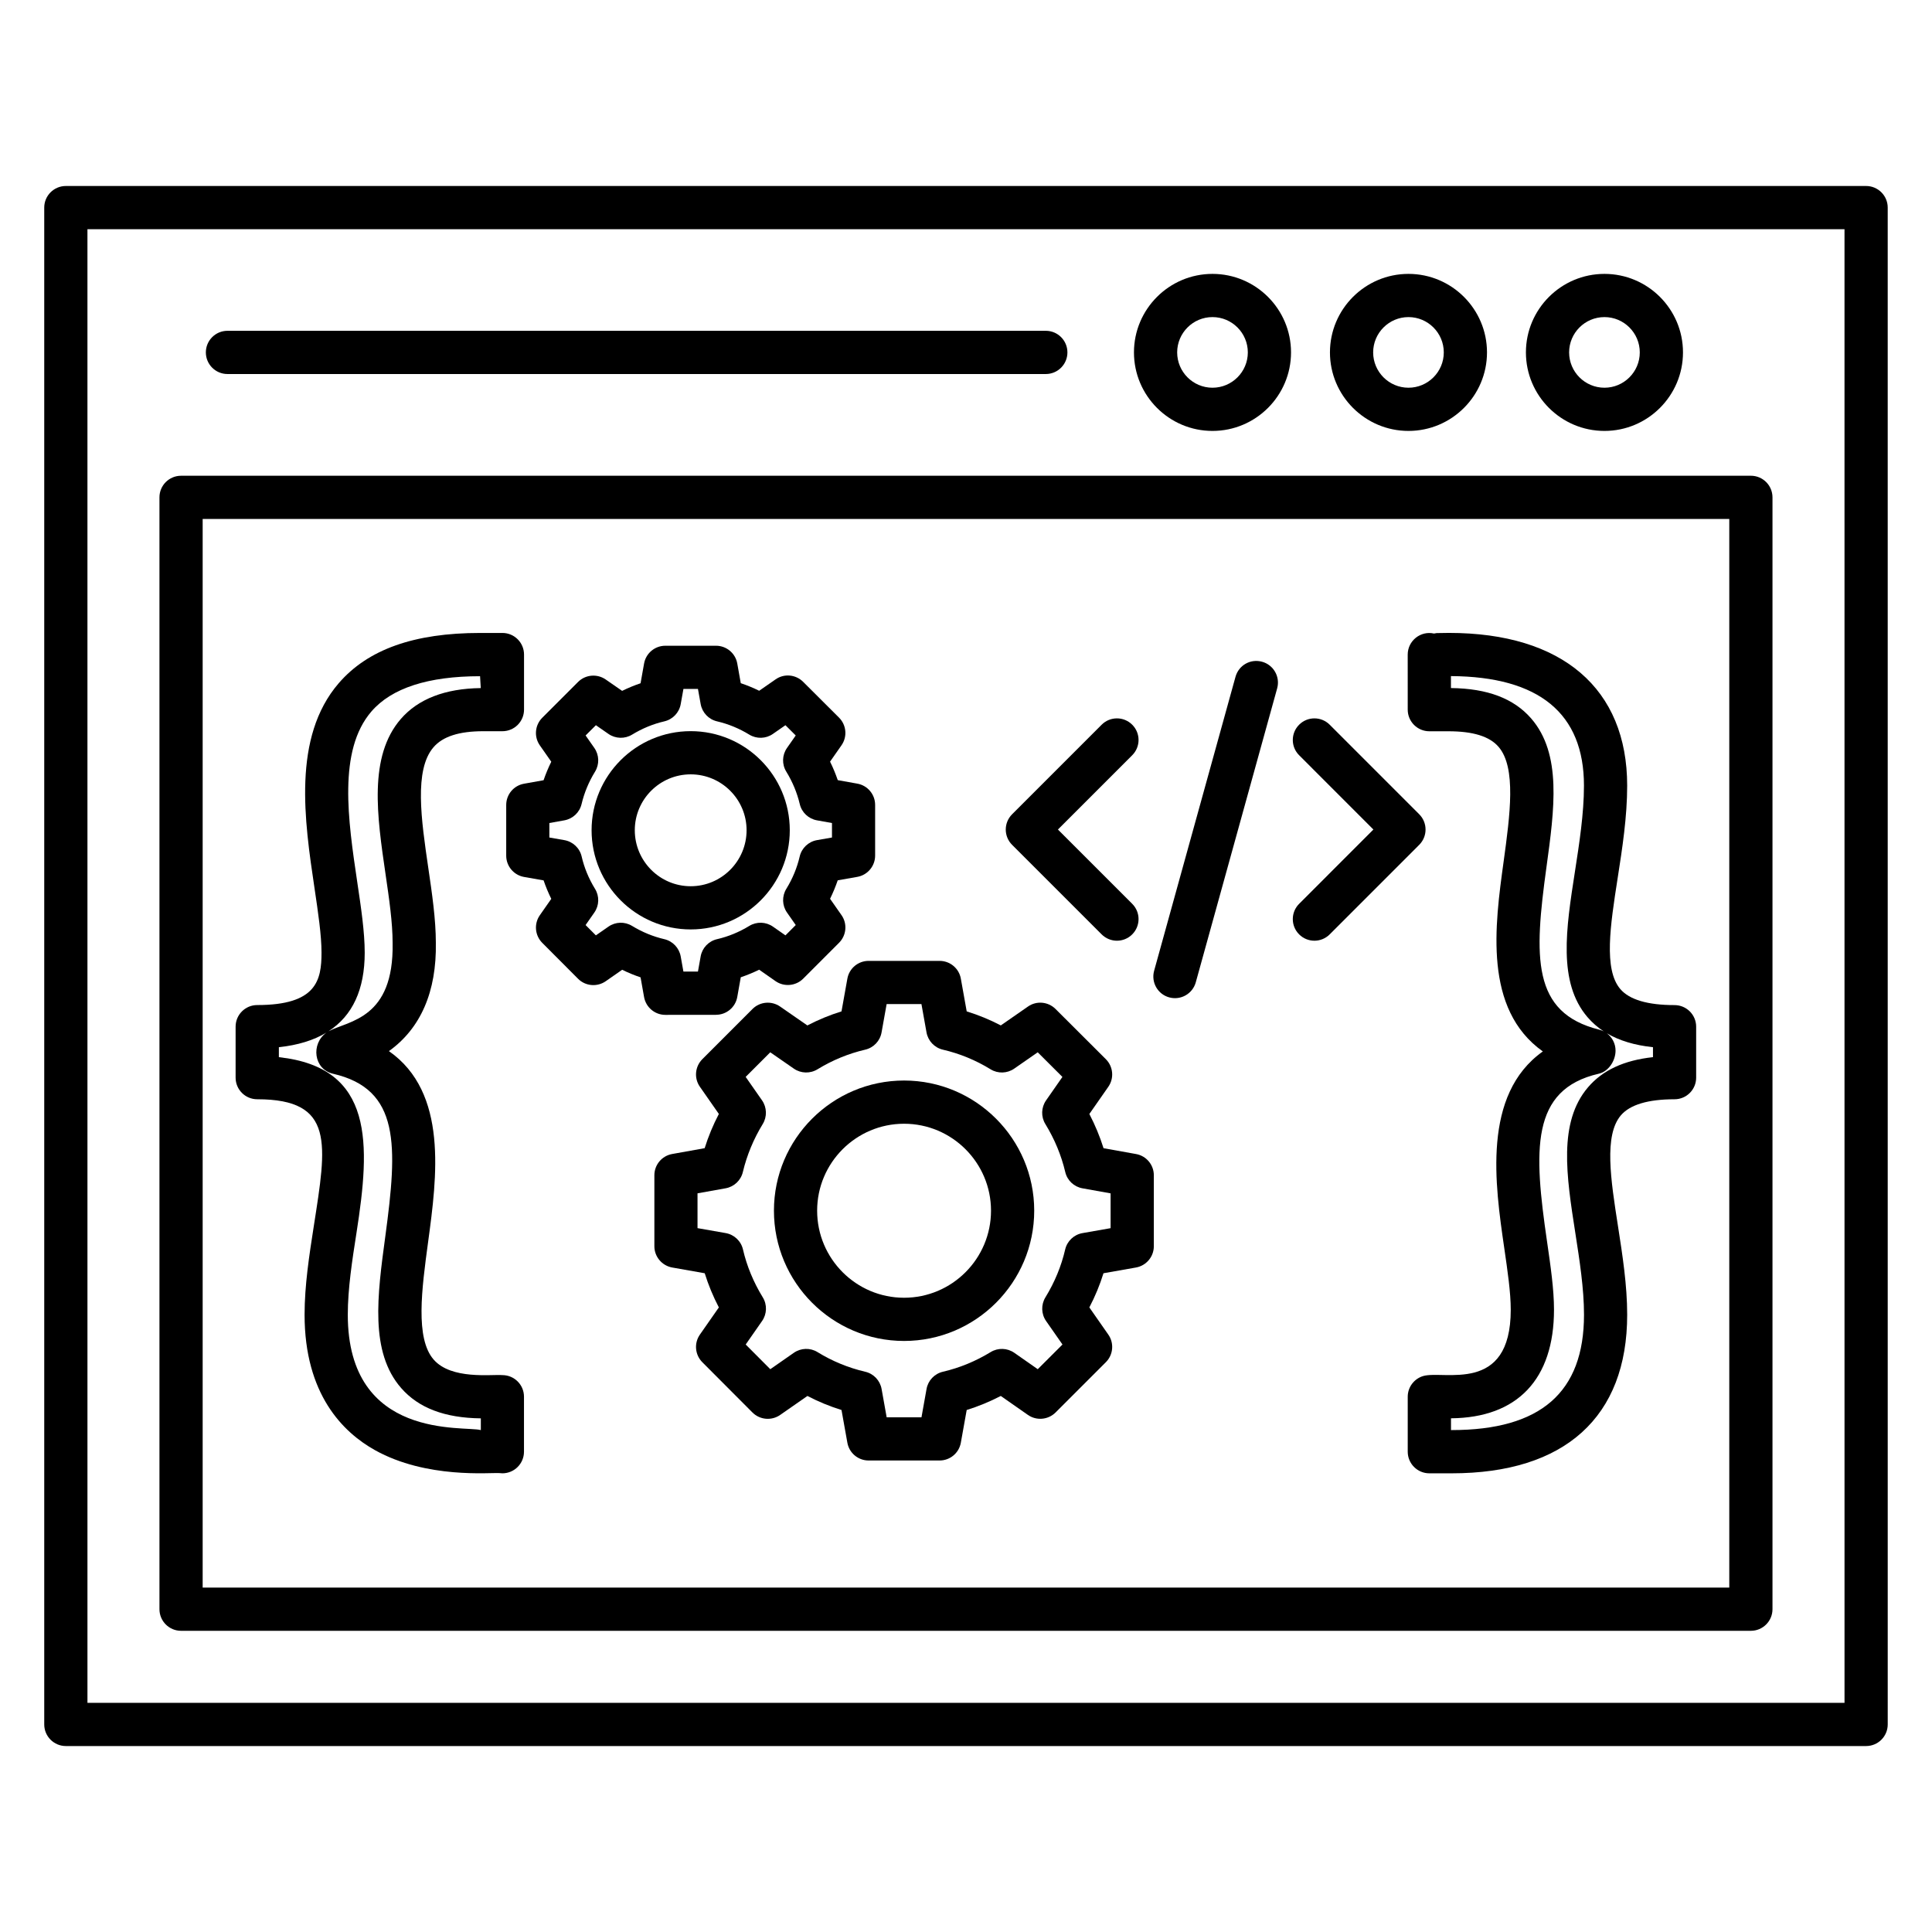
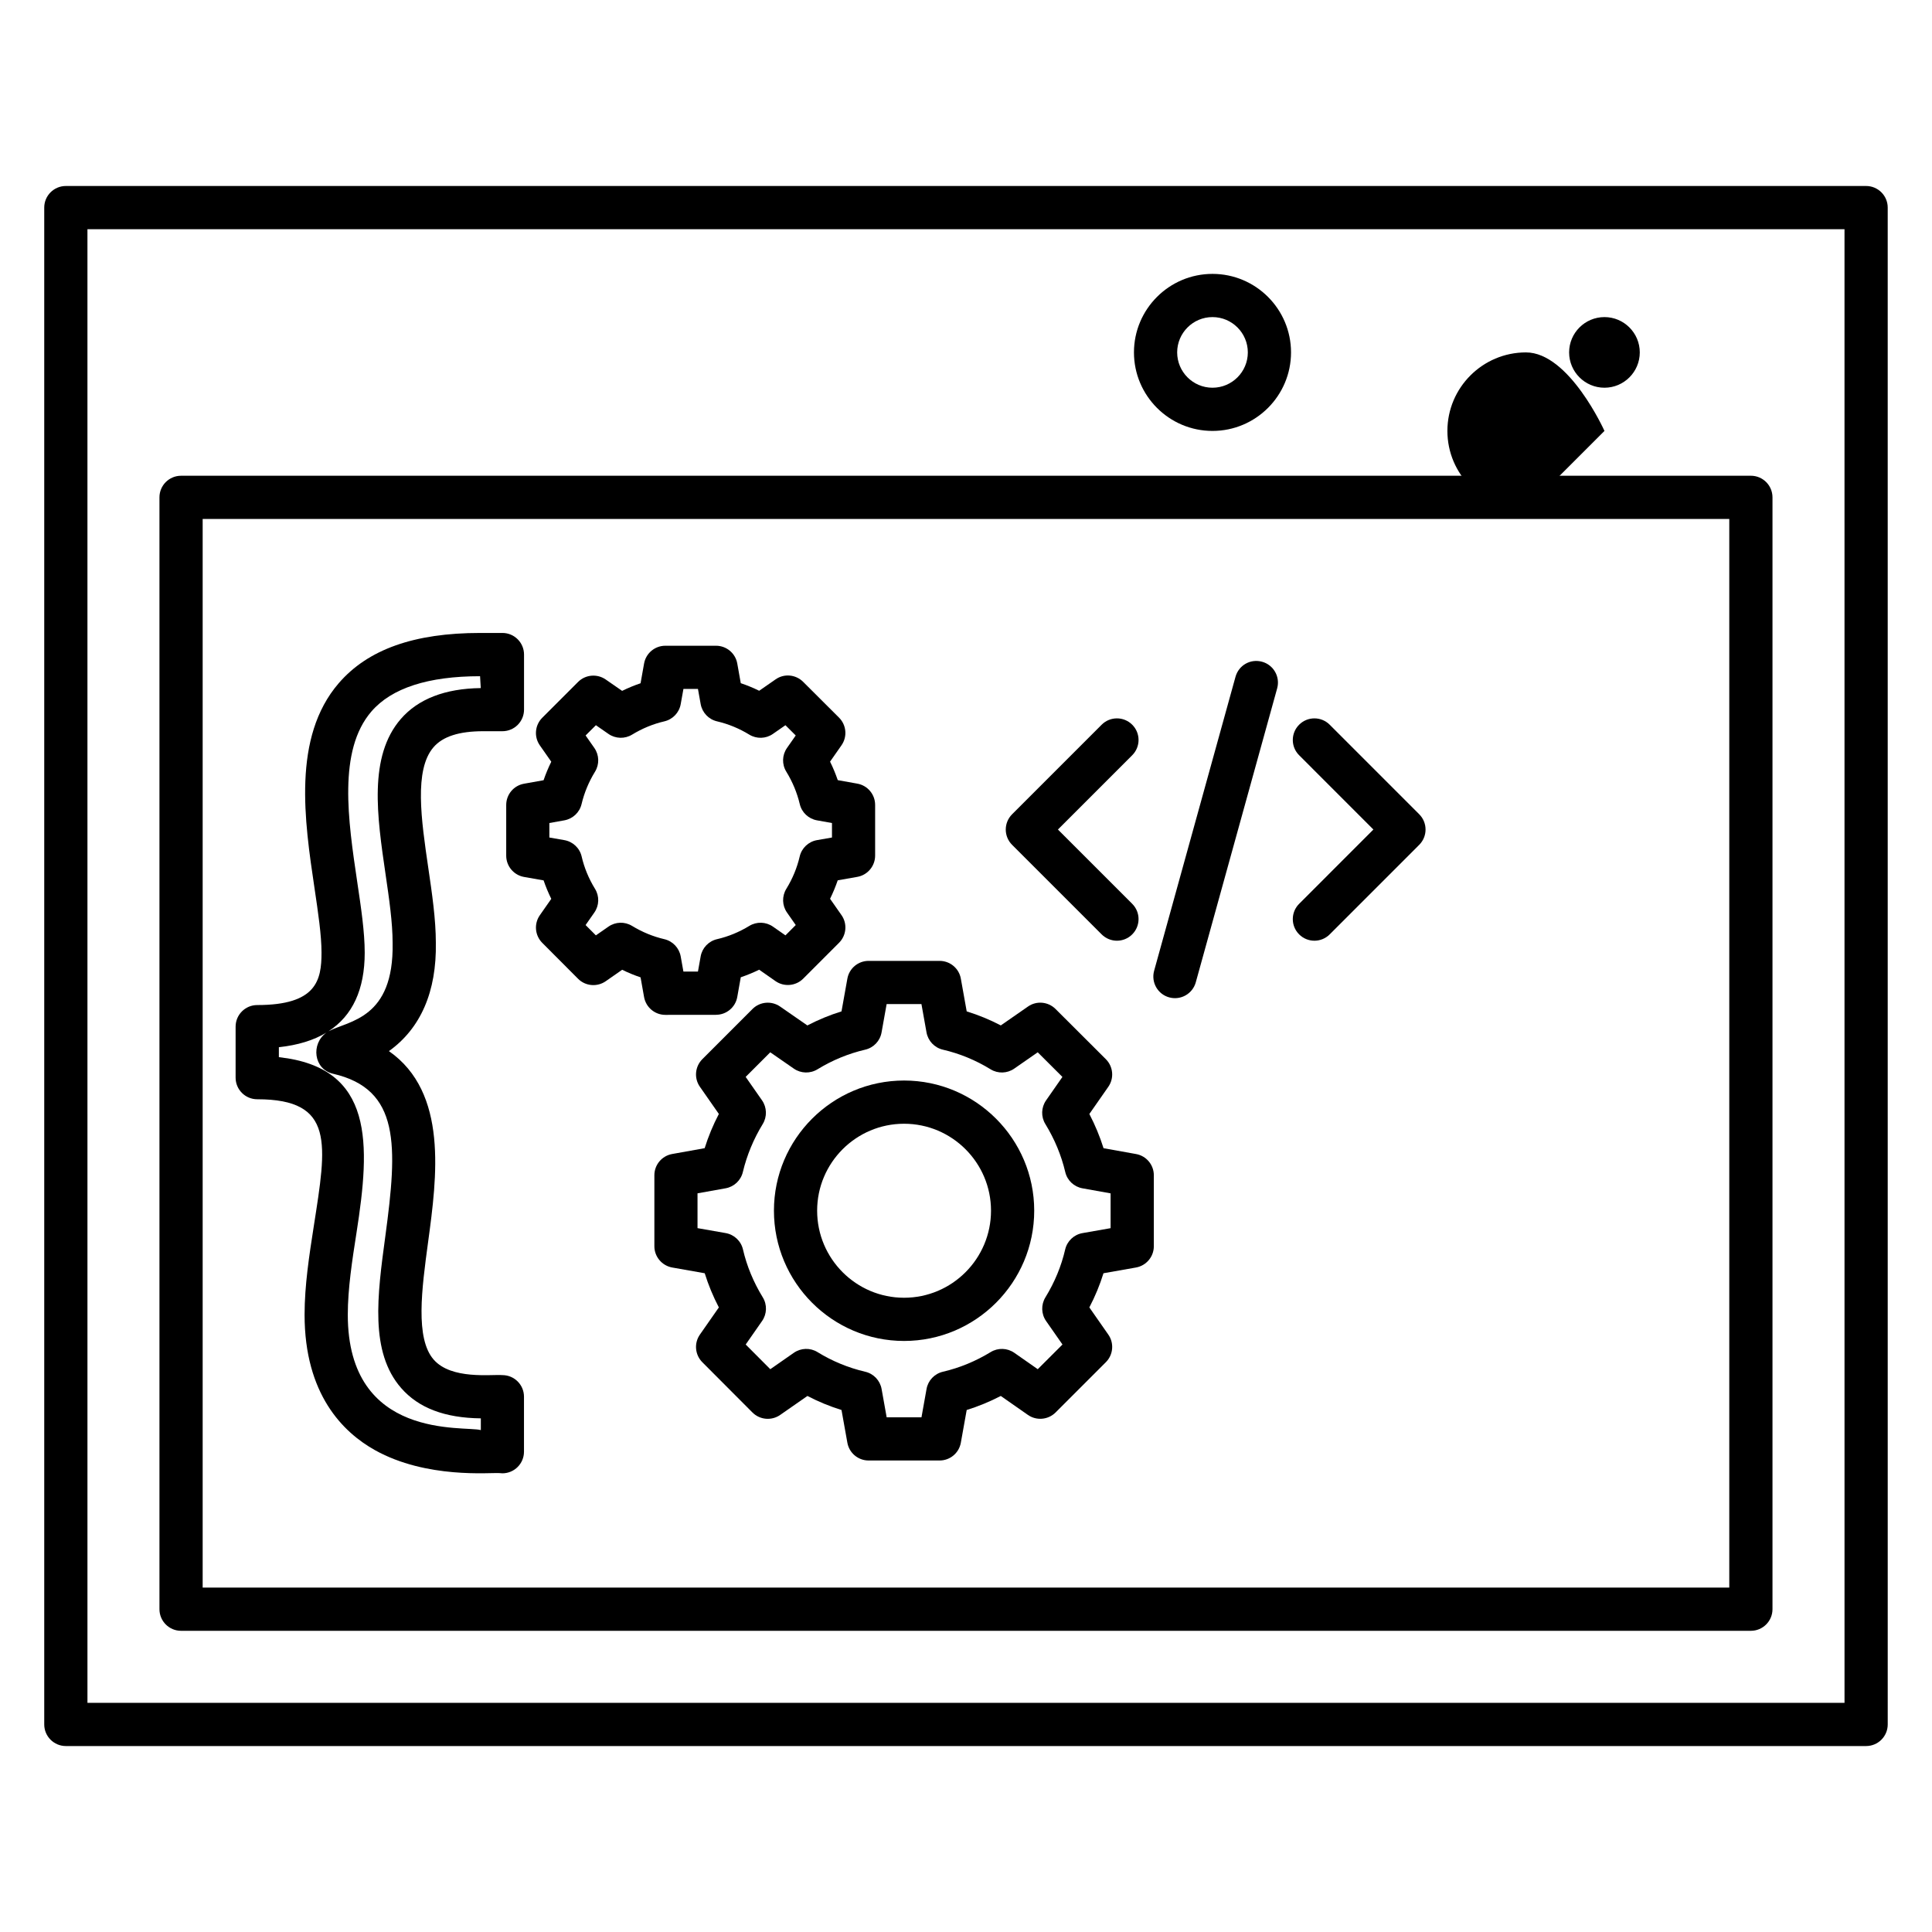
<svg xmlns="http://www.w3.org/2000/svg" fill="#000000" width="800px" height="800px" version="1.1" viewBox="144 144 512 512">
  <g>
    <path d="m445.06 449.83-8.609-1.543c-0.977-3.113-2.238-6.144-3.762-9.07l5.023-7.199c1.586-2.273 1.312-5.367-0.656-7.328l-13.328-13.297c-1.961-1.961-5.055-2.231-7.305-0.648l-7.199 5c-2.91-1.52-5.93-2.754-9.039-3.719l-1.551-8.664c-0.48-2.734-2.863-4.719-5.633-4.719h-18.809c-2.769 0-5.152 1.984-5.633 4.719l-1.551 8.664c-3.106 0.961-6.129 2.207-9.047 3.727l-7.238-5.016c-2.266-1.566-5.352-1.297-7.305 0.656l-13.289 13.297c-1.961 1.961-2.238 5.055-0.648 7.32l5.023 7.199c-1.527 2.914-2.785 5.953-3.762 9.07l-8.609 1.543c-2.734 0.488-4.719 2.863-4.719 5.633v18.809c0 2.777 2 5.152 4.734 5.641l8.609 1.52c0.961 3.09 2.215 6.121 3.746 9.055l-5.023 7.199c-1.586 2.273-1.312 5.359 0.641 7.32l13.289 13.328c1.961 1.961 5.055 2.231 7.328 0.656l7.238-5.039c2.91 1.52 5.922 2.754 9.031 3.719l1.551 8.664c0.48 2.734 2.863 4.719 5.633 4.719h18.809c2.769 0 5.152-1.984 5.633-4.719l1.551-8.664c3.098-0.961 6.121-2.207 9.031-3.719l7.191 5.023c2.266 1.586 5.352 1.312 7.328-0.641l13.328-13.328c1.961-1.961 2.238-5.055 0.648-7.32l-5.023-7.199c1.535-2.93 2.785-5.961 3.746-9.055l8.609-1.52c2.734-0.488 4.734-2.863 4.734-5.641v-18.809c0-2.762-1.977-5.133-4.719-5.625zm-6.731 19.645-7.465 1.312c-2.266 0.398-4.07 2.113-4.586 4.352-1.016 4.391-2.769 8.656-5.238 12.68-1.184 1.938-1.113 4.406 0.184 6.266l4.344 6.223-6.551 6.543-6.215-4.344c-1.879-1.305-4.336-1.375-6.266-0.191-3.961 2.418-8.215 4.176-12.648 5.207-2.238 0.52-3.945 2.312-4.344 4.574l-1.344 7.512h-9.223l-1.344-7.512c-0.406-2.25-2.106-4.055-4.344-4.574-4.434-1.031-8.695-2.777-12.648-5.207-1.93-1.191-4.391-1.113-6.258 0.184l-6.246 4.352-6.519-6.543 4.344-6.231c1.297-1.863 1.375-4.328 0.184-6.266-2.465-4.023-4.231-8.289-5.246-12.68-0.512-2.238-2.32-3.953-4.586-4.352l-7.465-1.312v-9.223l7.449-1.336c2.246-0.406 4.039-2.09 4.566-4.312 1.062-4.449 2.832-8.727 5.273-12.719 1.184-1.938 1.105-4.406-0.184-6.266l-4.344-6.223 6.519-6.519 6.258 4.336c1.855 1.289 4.32 1.352 6.246 0.176 3.953-2.418 8.215-4.176 12.648-5.207 2.238-0.52 3.945-2.312 4.344-4.574l1.344-7.512h9.223l1.344 7.512c0.406 2.25 2.106 4.055 4.344 4.574 4.434 1.031 8.695 2.777 12.648 5.207 1.922 1.184 4.391 1.113 6.25-0.184l6.231-4.328 6.543 6.527-4.336 6.223c-1.297 1.863-1.375 4.328-0.184 6.266 2.441 3.992 4.223 8.266 5.273 12.719 0.52 2.223 2.32 3.91 4.566 4.312l7.449 1.336v9.223z" />
    <path d="m383.59 430.35c-19.016 0-34.488 15.473-34.488 34.488 0 19.039 15.465 34.527 34.488 34.527 19.016 0 34.488-15.488 34.488-34.527 0-19.012-15.473-34.488-34.488-34.488zm0 57.566c-12.703 0-23.039-10.352-23.039-23.074 0-12.703 10.336-23.039 23.039-23.039s23.039 10.336 23.039 23.039c0 12.723-10.336 23.074-23.039 23.074z" />
    <path d="m333.75 412.93c2.769 0 5.152-1.992 5.633-4.719l0.93-5.223c1.656-0.559 3.289-1.23 4.871-2.008l4.336 3.031c2.273 1.582 5.367 1.305 7.328-0.648l9.512-9.52c1.961-1.961 2.238-5.055 0.648-7.32l-3.031-4.336c0.785-1.594 1.457-3.231 2.031-4.894l5.176-0.91c2.734-0.48 4.734-2.863 4.734-5.641v-13.434c0-2.769-1.984-5.144-4.711-5.633l-5.191-0.93c-0.574-1.664-1.25-3.305-2.039-4.902l3.031-4.336c1.586-2.273 1.312-5.367-0.656-7.328l-9.512-9.488c-1.961-1.953-5.039-2.246-7.305-0.648l-4.344 3.016c-1.582-0.777-3.215-1.449-4.879-2.008l-0.926-5.203c-0.48-2.727-2.863-4.719-5.633-4.719h-13.434c-2.769 0-5.152 1.992-5.633 4.719l-0.93 5.223c-1.664 0.559-3.297 1.238-4.887 2.016l-4.367-3.023c-2.266-1.566-5.352-1.297-7.305 0.656l-9.488 9.488c-1.961 1.961-2.238 5.047-0.648 7.32l3.031 4.336c-0.785 1.594-1.465 3.231-2.039 4.902l-5.191 0.93c-2.734 0.488-4.711 2.863-4.711 5.633v13.434c0 2.777 2 5.16 4.734 5.641l5.176 0.91c0.566 1.664 1.246 3.297 2.031 4.894l-3.031 4.336c-1.586 2.273-1.312 5.359 0.641 7.32l9.488 9.52c1.961 1.969 5.055 2.231 7.328 0.656l4.359-3.039c1.586 0.777 3.215 1.449 4.879 2.008l0.93 5.223c0.488 2.727 2.863 4.719 5.633 4.719l13.43-0.004zm-22.242-23.551c-1.953-1.191-4.391-1.113-6.258 0.184l-3.336 2.32-2.727-2.734 2.32-3.32c1.305-1.863 1.375-4.328 0.184-6.266-1.672-2.719-2.856-5.594-3.543-8.559-0.512-2.246-2.32-3.961-4.586-4.359l-3.977-0.695v-3.84l3.977-0.711c2.238-0.406 4.031-2.09 4.559-4.312 0.719-3.008 1.914-5.902 3.574-8.594 1.184-1.938 1.113-4.406-0.184-6.266l-2.32-3.32 2.727-2.719 3.344 2.32c1.863 1.289 4.32 1.352 6.246 0.176 2.68-1.633 5.551-2.824 8.551-3.519 2.231-0.52 3.938-2.312 4.336-4.574l0.719-4.016h3.848l0.719 4.016c0.406 2.25 2.106 4.055 4.336 4.574 3.008 0.695 5.879 1.887 8.551 3.519 1.93 1.184 4.398 1.113 6.25-0.184l3.328-2.312 2.727 2.719-2.32 3.32c-1.305 1.871-1.375 4.328-0.184 6.266 1.656 2.695 2.856 5.586 3.574 8.594 0.52 2.223 2.32 3.91 4.559 4.312l3.977 0.711v3.84l-3.977 0.695c-2.266 0.398-4.07 2.113-4.586 4.359-0.688 2.961-1.871 5.84-3.543 8.559-1.184 1.938-1.121 4.406 0.184 6.266l2.32 3.32-2.727 2.734-3.32-2.32c-1.871-1.297-4.312-1.375-6.266-0.184-2.688 1.641-5.559 2.824-8.543 3.512-2.238 0.52-3.945 2.32-4.344 4.574l-0.719 4.016h-3.848l-0.719-4.016c-0.406-2.25-2.106-4.055-4.344-4.574-2.981-0.695-5.852-1.875-8.539-3.512z" />
-     <path d="m353.3 364.02c0-14.48-11.777-26.258-26.258-26.258-14.488 0-26.266 11.777-26.266 26.258 0 14.496 11.777 26.289 26.266 26.289 14.48 0 26.258-11.793 26.258-26.289zm-41.074 0c0-8.168 6.641-14.809 14.816-14.809 8.168 0 14.809 6.641 14.809 14.809 0 8.184-6.641 14.84-14.809 14.84-8.176 0-14.816-6.656-14.816-14.84z" />
    <path d="m435.95 391.62c2.238 2.238 5.863 2.238 8.098 0 2.238-2.238 2.238-5.863 0-8.098l-19.688-19.688 19.688-19.688c2.238-2.238 2.238-5.863 0-8.09-2.238-2.238-5.863-2.238-8.098 0l-23.734 23.738c-1.078 1.078-1.68 2.527-1.68 4.047 0 1.52 0.602 2.977 1.68 4.047z" />
    <path d="m520.11 359.79-23.727-23.734c-2.238-2.238-5.863-2.238-8.098 0-2.238 2.238-2.238 5.863 0 8.09l19.68 19.688-19.68 19.688c-2.238 2.238-2.238 5.863 0 8.098 2.238 2.238 5.863 2.238 8.098 0l23.727-23.734c2.234-2.238 2.234-5.856 0-8.094z" />
    <path d="m478.47 319.37c-3.113-0.855-6.199 0.945-7.047 3.984l-21.57 77.914c-0.84 3.047 0.938 6.207 3.992 7.047 3.07 0.848 6.207-0.961 7.047-3.984l21.57-77.914c0.84-3.047-0.938-6.199-3.992-7.047z" />
    <path d="m191.98 576.18h416.02c3.16 0 5.727-2.566 5.727-5.727v-294.65c0-3.16-2.566-5.727-5.727-5.727l-416.02 0.004c-3.16 0-5.723 2.562-5.723 5.723v294.65c0 3.16 2.562 5.727 5.723 5.727zm5.727-294.65h404.57v283.2h-404.57z" />
    <path d="m638.54 193.29h-477.09c-3.16 0-5.727 2.562-5.727 5.723v401.98c0 3.16 2.566 5.727 5.727 5.727h477.09c3.16 0 5.727-2.566 5.727-5.727l-0.004-401.98c0-3.16-2.566-5.723-5.727-5.723zm-5.723 401.98h-465.64l-0.004-390.53h465.64z" />
-     <path d="m569.2 258.2c11.473 0 20.809-9.336 20.809-20.809s-9.336-20.809-20.809-20.809c-11.48 0-20.816 9.336-20.816 20.809s9.336 20.809 20.816 20.809zm0-30.168c5.16 0 9.359 4.199 9.359 9.359s-4.199 9.359-9.359 9.359c-5.168 0-9.367-4.199-9.367-9.359s4.199-9.359 9.367-9.359z" />
-     <path d="m517.26 258.2c11.473 0 20.809-9.336 20.809-20.809s-9.336-20.809-20.809-20.809c-11.473 0-20.809 9.336-20.809 20.809s9.336 20.809 20.809 20.809zm0-30.168c5.16 0 9.359 4.199 9.359 9.359s-4.199 9.359-9.359 9.359c-5.16 0-9.359-4.199-9.359-9.359s4.207-9.359 9.359-9.359z" />
+     <path d="m569.2 258.2s-9.336-20.809-20.809-20.809c-11.48 0-20.816 9.336-20.816 20.809s9.336 20.809 20.816 20.809zm0-30.168c5.16 0 9.359 4.199 9.359 9.359s-4.199 9.359-9.359 9.359c-5.168 0-9.367-4.199-9.367-9.359s4.199-9.359 9.367-9.359z" />
    <path d="m465.32 258.2c11.48 0 20.816-9.336 20.816-20.809s-9.336-20.809-20.816-20.809c-11.473 0-20.809 9.336-20.809 20.809s9.336 20.809 20.809 20.809zm0-30.168c5.168 0 9.367 4.199 9.367 9.359s-4.199 9.359-9.367 9.359c-5.16 0-9.359-4.199-9.359-9.359 0.004-5.16 4.199-9.359 9.359-9.359z" />
-     <path d="m204.28 243.12h216.87c3.16 0 5.727-2.566 5.727-5.727s-2.566-5.727-5.727-5.727h-216.87c-3.16 0-5.727 2.566-5.727 5.727s2.566 5.727 5.727 5.727z" />
    <path d="m277.14 508.42c-2.887-0.246-13.504 1.266-18.207-4.106-4.93-5.648-3.176-18.648-1.473-31.223 2.32-17.145 5.344-39.551-10.391-50.535 8.41-6.016 12.664-15.762 12.434-28.754 0-6.176-1.016-13.098-2-19.793-1.871-12.777-3.801-25.992 1.383-31.984 2.457-2.856 6.785-4.246 13.199-4.246h5.062c3.16 0 5.727-2.566 5.727-5.727v-14.586c0-3.16-2.566-5.727-5.727-5.727h-5.91c-17.488 0-29.738 4.359-37.473 13.32-12.359 14.336-9.07 36.504-6.414 54.32 0.953 6.414 1.855 12.465 1.855 17.074 0 7.32-1.305 13.895-17.039 13.895-3.16 0-5.727 2.566-5.727 5.727v13.512c0 3.16 2.566 5.727 5.727 5.727 20.648 0 18.391 11.824 14.992 33.625-1.199 7.703-2.441 15.664-2.441 23.473 0 21.062 10.145 31.145 18.656 35.895 13.703 7.641 30.52 5.894 32.992 6.078 0.258 0.031 0.52 0.055 0.77 0.055 3.191 0 5.727-2.594 5.727-5.727v-14.566c0.004-3.164-2.562-5.727-5.723-5.727zm-36.488-111.95c0-5.457-0.961-11.922-1.984-18.762-2.418-16.305-5.176-34.793 3.762-45.16 5.344-6.199 15.031-9.344 28.793-9.344l0.184 3.144c-9.465 0.121-16.602 2.887-21.199 8.199-8.602 9.953-6.273 25.801-4.031 41.129 0.961 6.578 1.871 12.793 1.871 18.238 0.359 20.105-11.574 20.551-16.992 23.383 6.387-4.133 9.598-11.098 9.598-20.828zm30.766 126.52c-4.266-1.215-35.25 2.887-35.25-30.57 0-6.922 1.168-14.434 2.305-21.703 3.68-23.559 4.754-43.801-20.57-46.555v-2.641c5.023-0.543 9.223-1.824 12.586-3.863-4.144 2.984-3.367 9.719 1.77 10.895 17.801 4.098 17.113 18.984 13.863 43.016-2.137 15.801-4.16 30.727 4.199 40.289 4.609 5.273 11.527 7.91 21.105 8.023v3.109z" />
-     <path d="m587.77 410.36c-7.121 0-11.953-1.426-14.367-4.246-4.465-5.215-2.648-16.922-0.719-29.32 1.246-8.008 2.535-16.297 2.535-24.586 0-25.727-17.207-40.48-47.215-40.48l-3.289 0.047-0.688 0.121c-3.527-0.809-6.969 1.902-6.969 5.586l0.004 14.586c0 3.16 2.566 5.727 5.727 5.727h5.062c6.519 0 10.855 1.344 13.258 4.098 4.793 5.496 3.047 18.145 1.375 30.375-2.344 16.977-5.391 39.16 10.383 50.375-16.137 11.465-12.664 35.328-10.23 52.059 0.887 6.09 1.727 11.84 1.727 16.383 0 22.543-17.816 15.953-23.23 17.586-2.414 0.734-4.07 2.961-4.07 5.481v14.566c0 3.16 2.566 5.727 5.727 5.727h5.91c30 0 46.52-14.922 46.52-42.023 0-7.801-1.238-15.762-2.434-23.457-1.938-12.398-3.754-24.098 0.77-29.398 2.414-2.816 7.199-4.25 14.215-4.25 3.16 0 5.727-2.566 5.727-5.727v-13.512c0-3.148-2.566-5.715-5.727-5.715zm-33.945-36.539c2.121-15.441 4.137-30.031-4.078-39.457-4.609-5.273-11.559-7.91-21.23-8.023v-3.168c23.391 0.137 35.25 9.902 35.25 29.023 0 7.406-1.223 15.25-2.398 22.832-2.344 15.074-4.559 29.312 3.336 38.527 1.246 1.449 2.68 2.703 4.305 3.769-0.383-0.191-0.793-0.344-1.215-0.457-17.93-4.484-17.234-19.254-13.969-43.047zm28.223 50.336c-7.68 0.832-13.336 3.465-17.191 7.969-7.953 9.289-5.734 23.527-3.383 38.602 1.129 7.266 2.305 14.777 2.305 21.688 0 20.57-11.473 30.57-35.066 30.57h-0.184v-3.121c17.609-0.152 27.297-10.359 27.297-28.793 0-5.367-0.895-11.512-1.84-18.023-3.519-24.168-4.465-40.328 13.711-44.504 2.602-0.594 4.441-3.449 4.441-6.121 0-1.855-0.895-3.543-2.312-4.594 3.305 1.945 7.359 3.176 12.23 3.688v2.641z" />
  </g>
</svg>